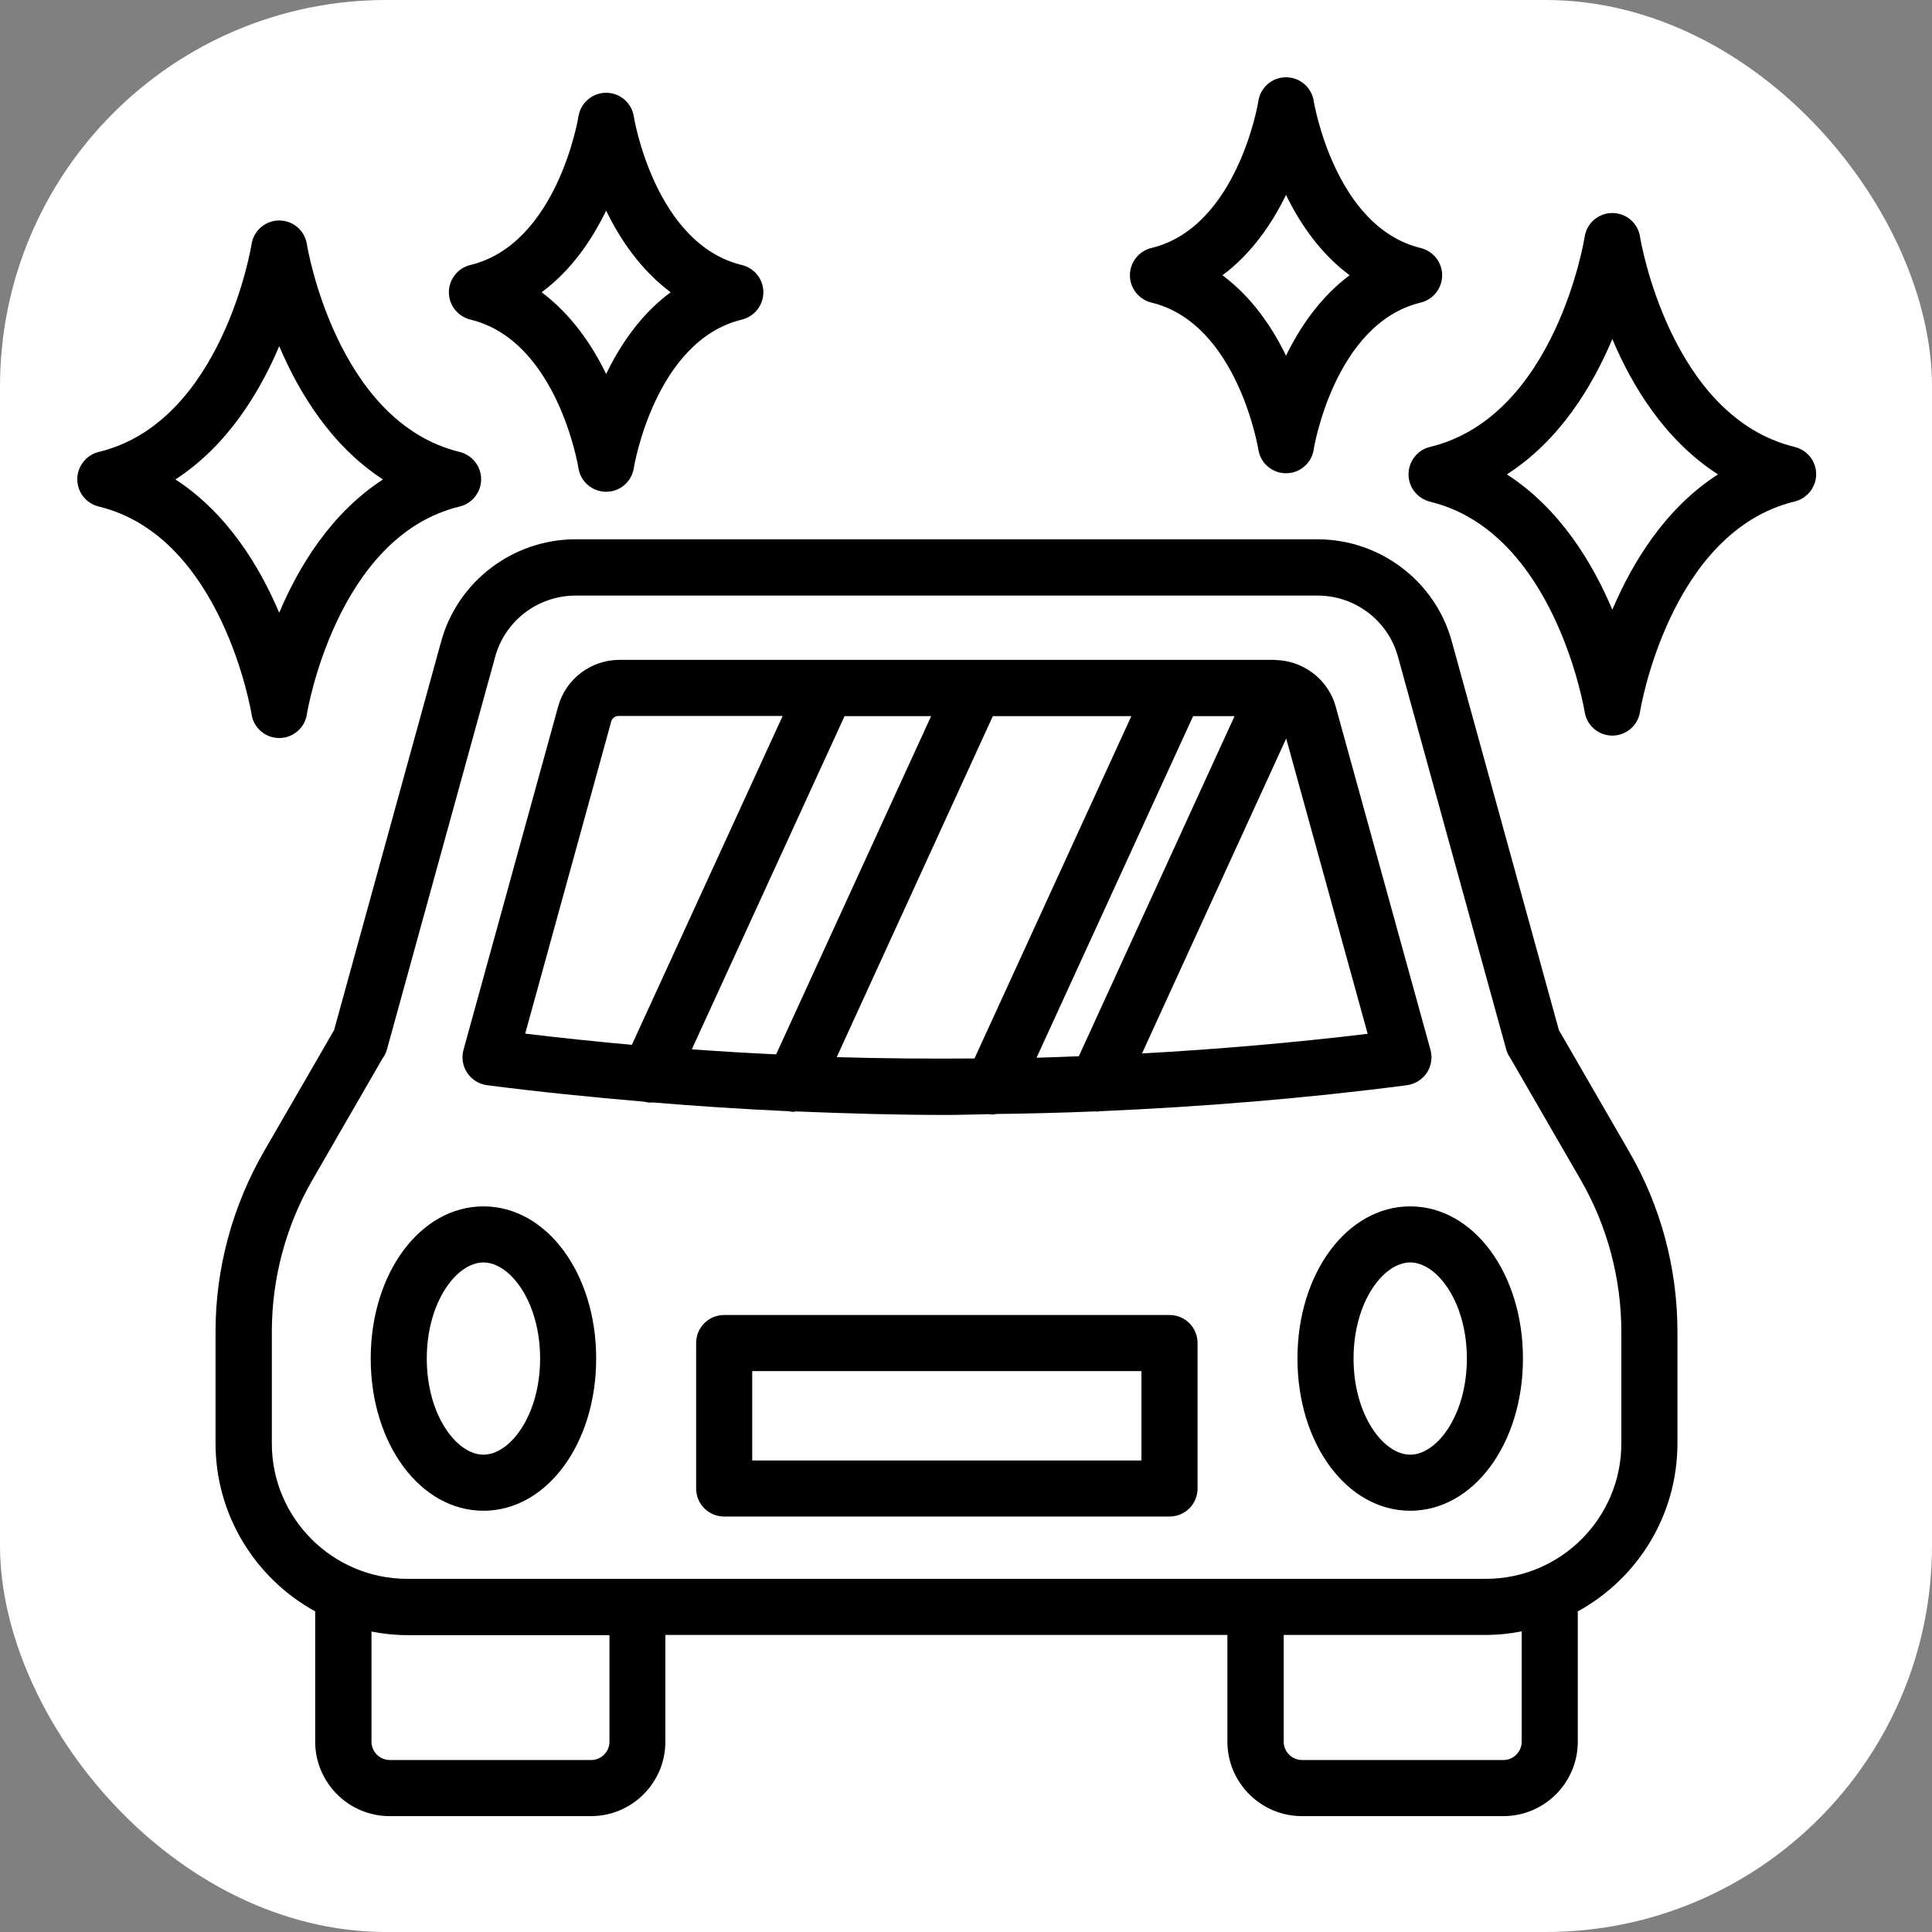
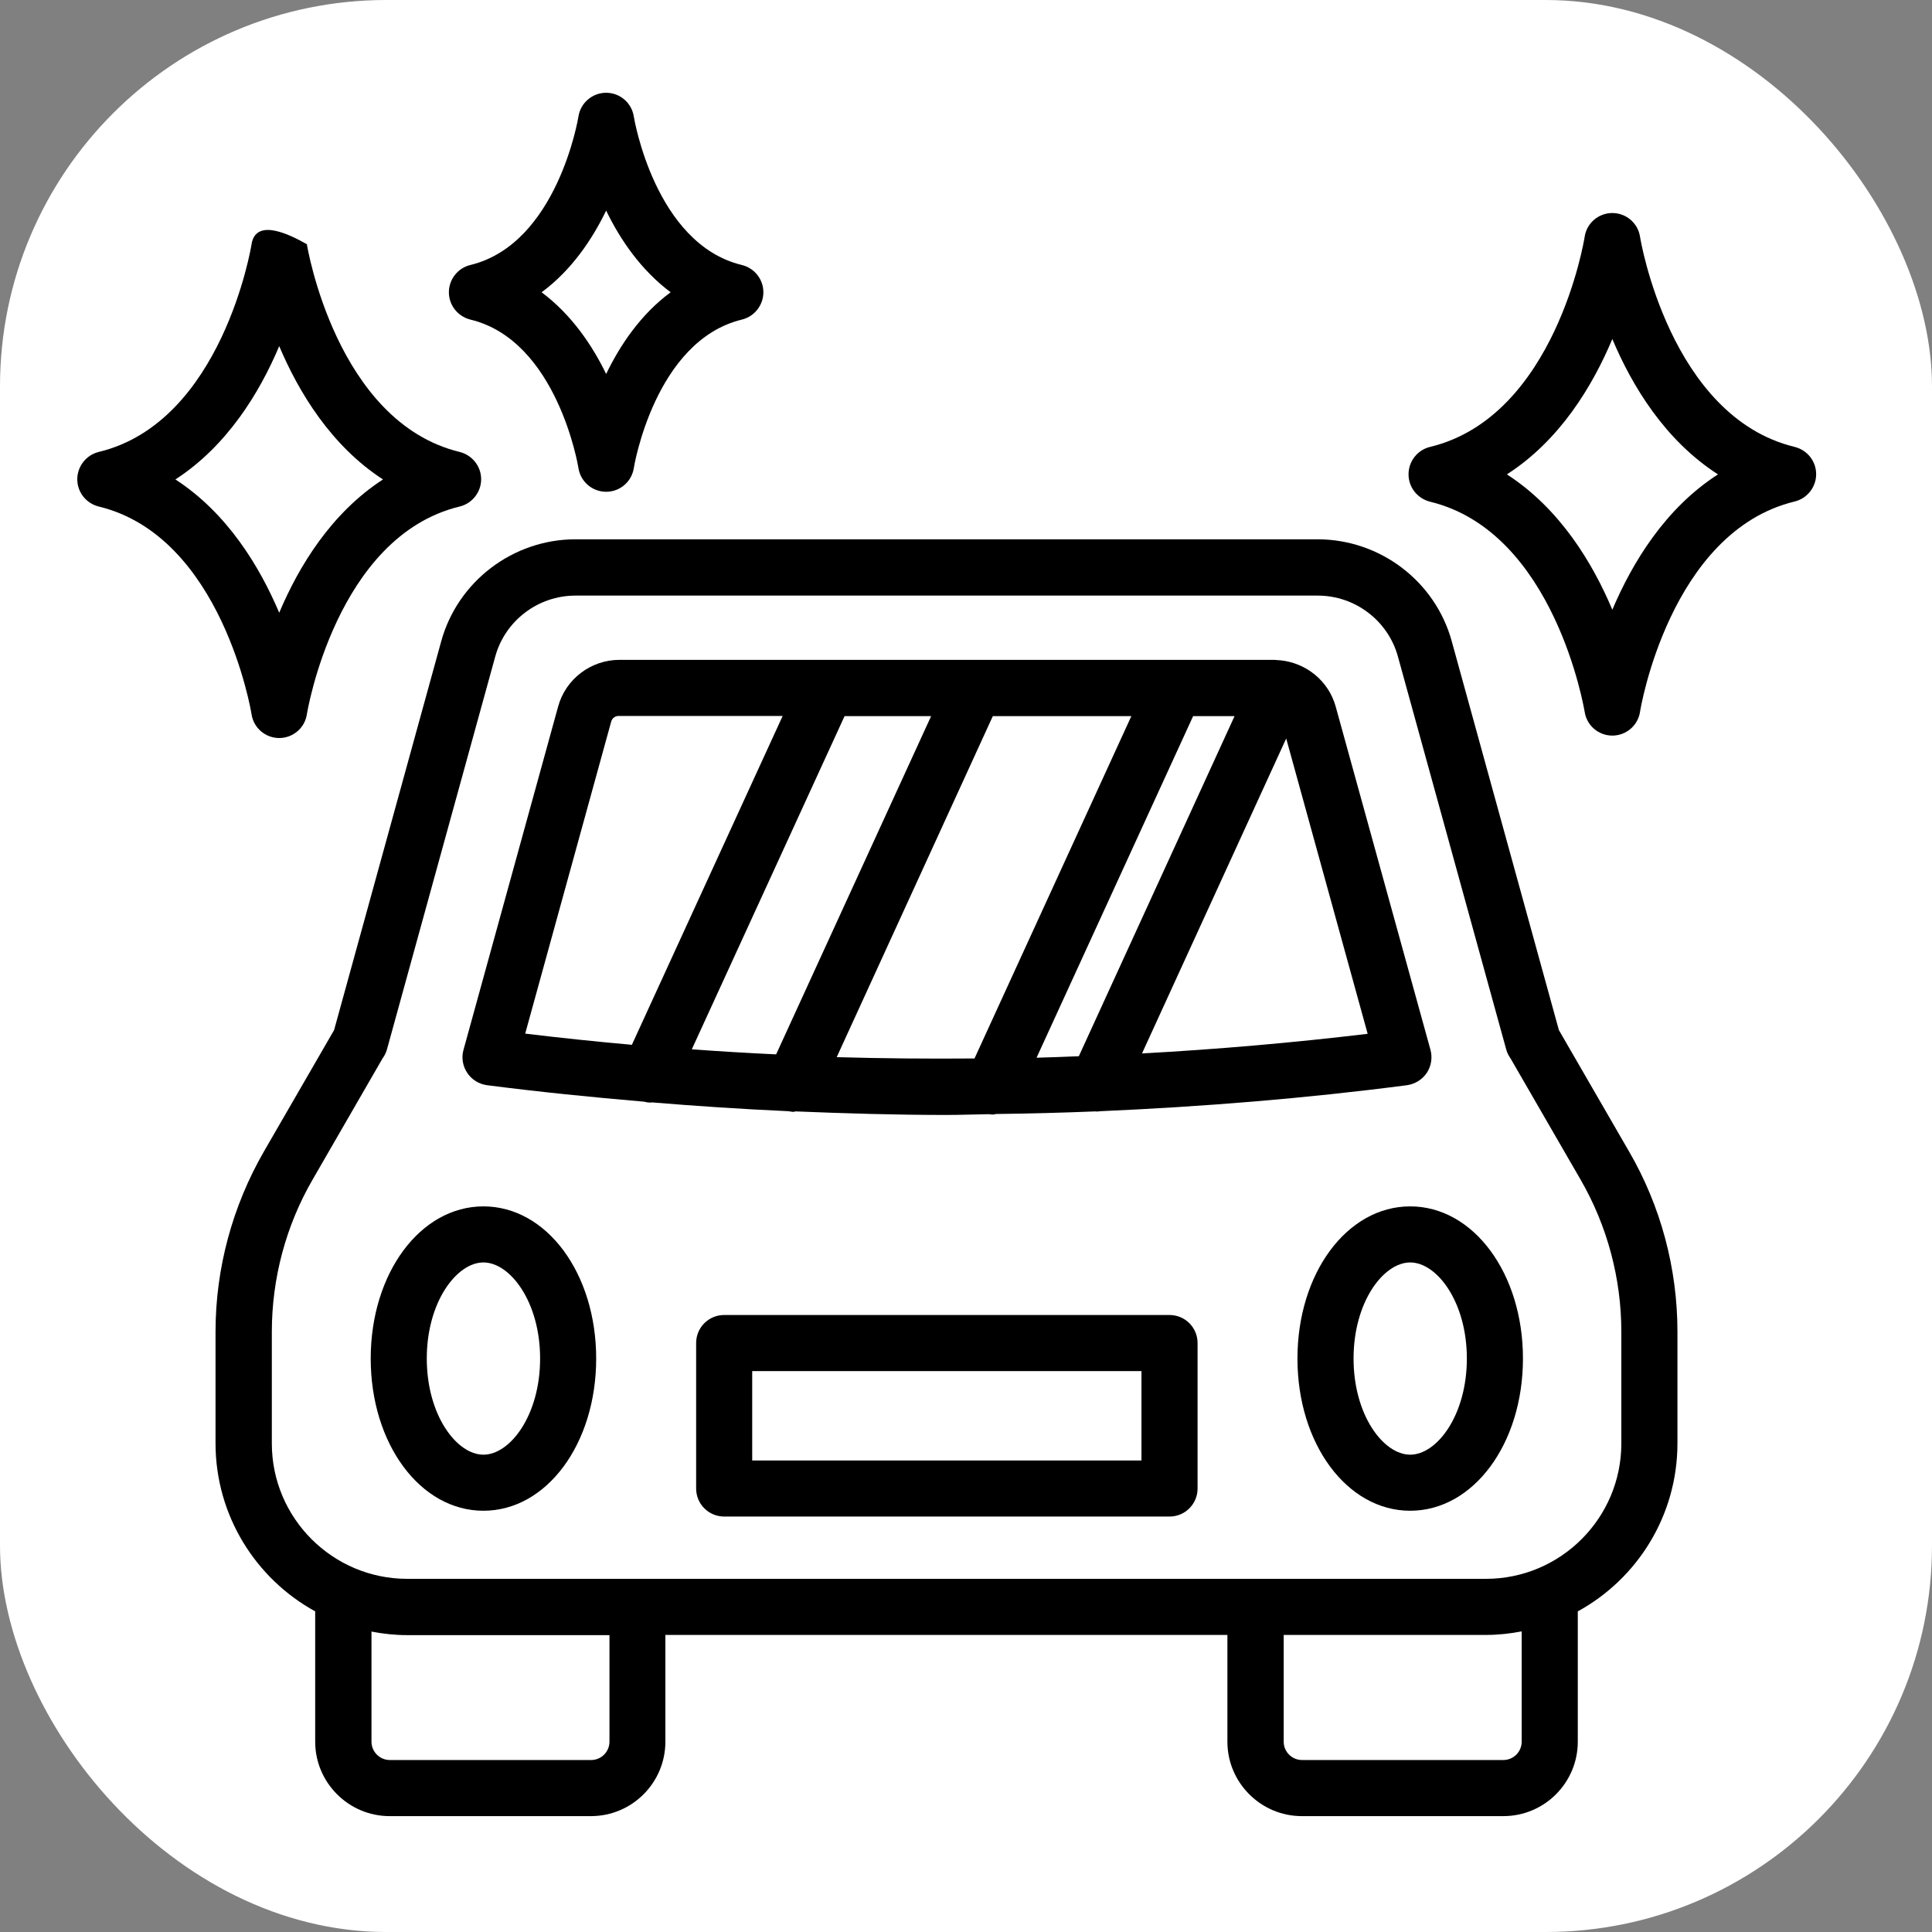
<svg xmlns="http://www.w3.org/2000/svg" width="50" height="50" viewBox="0 0 50 50" fill="none">
  <rect x="0" y="0" width="50" height="50" fill="#808080" stroke="none" />
  <rect width="50" height="50" rx="10" fill="white" />
  <path d="M33.696 47.001H38.907C39.972 47.001 40.833 46.135 40.833 45.075V41.702C42.372 40.86 43.412 39.225 43.412 37.352V34.464C43.412 32.828 42.981 31.212 42.159 29.799L40.344 26.659L37.572 16.599C37.146 15.041 35.714 13.957 34.097 13.957H14.893C13.277 13.957 11.844 15.046 11.418 16.599L8.646 26.659L6.831 29.799C6.014 31.217 5.578 32.828 5.578 34.464V37.352C5.578 39.225 6.623 40.86 8.157 41.702V45.075C8.157 46.135 9.023 47.001 10.083 47.001H15.294C16.359 47.001 17.22 46.135 17.22 45.075V42.312H31.765V45.075C31.765 46.135 32.631 47.001 33.691 47.001H33.696ZM39.381 45.075C39.381 45.336 39.169 45.549 38.907 45.549H33.696C33.435 45.549 33.222 45.336 33.222 45.075V42.312H38.457C38.772 42.312 39.081 42.278 39.381 42.22V45.07V45.075ZM15.773 45.075C15.773 45.336 15.56 45.549 15.299 45.549H10.088C9.827 45.549 9.614 45.336 9.614 45.075V42.225C9.914 42.283 10.223 42.317 10.538 42.317H15.773V45.08V45.075ZM10.538 40.86C8.607 40.86 7.035 39.288 7.035 37.357V34.468C7.035 33.089 7.397 31.725 8.089 30.53L9.899 27.394C9.952 27.322 9.991 27.244 10.015 27.157L12.817 16.991C13.073 16.062 13.925 15.414 14.893 15.414H34.102C35.07 15.414 35.922 16.062 36.178 16.991L38.98 27.157C39.004 27.244 39.043 27.322 39.091 27.389L40.906 30.53C41.597 31.725 41.96 33.089 41.96 34.468V37.357C41.96 39.288 40.388 40.86 38.457 40.86H10.538Z" fill="black" />
  <path d="M20.541 28.772C20.541 28.772 20.575 28.767 20.594 28.763C21.895 28.816 23.192 28.855 24.494 28.855C24.857 28.855 25.22 28.84 25.587 28.835C25.621 28.835 25.655 28.845 25.684 28.845C25.713 28.845 25.747 28.835 25.781 28.83C26.637 28.821 27.489 28.797 28.345 28.763C28.36 28.763 28.379 28.767 28.394 28.767C28.423 28.767 28.447 28.758 28.476 28.758C31.128 28.642 33.775 28.429 36.412 28.085C36.62 28.056 36.808 27.94 36.925 27.766C37.041 27.592 37.075 27.374 37.021 27.171L34.568 18.287C34.384 17.619 33.799 17.15 33.121 17.087C33.112 17.087 33.107 17.087 33.097 17.087C33.058 17.087 33.02 17.077 32.981 17.077H30.441H25.263H21.431H16.031C15.291 17.077 14.637 17.576 14.444 18.287L11.995 27.171C11.937 27.374 11.976 27.592 12.092 27.766C12.208 27.94 12.392 28.056 12.605 28.085C13.955 28.259 15.31 28.395 16.665 28.511C16.723 28.526 16.781 28.535 16.834 28.535C16.849 28.535 16.858 28.53 16.873 28.53C18.049 28.627 19.229 28.705 20.405 28.758C20.458 28.767 20.512 28.777 20.56 28.777L20.541 28.772ZM33.286 19.109L35.395 26.755C33.455 26.987 31.505 27.156 29.555 27.263L33.286 19.114V19.109ZM30.876 18.534H31.95L27.92 27.335C27.557 27.35 27.189 27.364 26.826 27.374L30.876 18.538V18.534ZM25.694 18.534H29.279L25.22 27.393C24.029 27.403 22.844 27.393 21.654 27.359L25.694 18.534ZM16.36 27.04C15.436 26.958 14.512 26.861 13.592 26.75L15.818 18.674C15.842 18.587 15.92 18.529 16.007 18.529H20.255L16.355 27.035L16.36 27.04ZM17.904 27.156L21.857 18.534H24.097L20.086 27.287C19.36 27.253 18.629 27.209 17.904 27.156Z" fill="black" />
  <path d="M12.511 31.221C10.876 31.221 9.594 32.953 9.594 35.159C9.594 37.366 10.876 39.098 12.511 39.098C14.147 39.098 15.429 37.366 15.429 35.159C15.429 32.953 14.147 31.221 12.511 31.221ZM12.511 37.647C11.82 37.647 11.045 36.626 11.045 35.159C11.045 33.693 11.82 32.672 12.511 32.672C13.203 32.672 13.978 33.693 13.978 35.159C13.978 36.626 13.203 37.647 12.511 37.647Z" fill="black" />
  <path d="M36.496 31.221C34.86 31.221 33.578 32.953 33.578 35.159C33.578 37.366 34.86 39.098 36.496 39.098C38.131 39.098 39.414 37.366 39.414 35.159C39.414 32.953 38.131 31.221 36.496 31.221ZM36.496 37.647C35.804 37.647 35.03 36.626 35.03 35.159C35.03 33.693 35.804 32.672 36.496 32.672C37.188 32.672 37.962 33.693 37.962 35.159C37.962 36.626 37.188 37.647 36.496 37.647Z" fill="black" />
  <path d="M30.267 34.032H18.741C18.34 34.032 18.016 34.356 18.016 34.758V38.523C18.016 38.924 18.34 39.248 18.741 39.248H30.267C30.669 39.248 30.993 38.924 30.993 38.523V34.758C30.993 34.356 30.669 34.032 30.267 34.032ZM29.541 37.797H19.467V35.484H29.541V37.797Z" fill="black" />
  <path d="M12.174 8.271C14.424 8.813 14.966 12.079 14.97 12.113C15.024 12.466 15.329 12.727 15.687 12.727C16.045 12.727 16.349 12.466 16.403 12.113C16.407 12.079 16.949 8.818 19.199 8.271C19.524 8.193 19.756 7.898 19.756 7.564C19.756 7.23 19.529 6.94 19.199 6.858C16.949 6.316 16.407 3.05 16.403 3.016C16.349 2.663 16.045 2.401 15.687 2.401C15.329 2.401 15.024 2.663 14.97 3.016C14.966 3.05 14.424 6.311 12.174 6.858C11.849 6.935 11.617 7.23 11.617 7.564C11.617 7.898 11.845 8.188 12.174 8.271ZM15.687 5.45C16.049 6.2 16.587 6.988 17.356 7.564C16.582 8.135 16.049 8.929 15.687 9.679C15.324 8.929 14.787 8.14 14.017 7.564C14.791 6.993 15.324 6.2 15.687 5.45Z" fill="black" />
-   <path d="M29.799 7.831C32.024 8.368 32.562 11.605 32.566 11.634C32.62 11.987 32.924 12.248 33.282 12.248C33.641 12.248 33.945 11.987 33.999 11.634C33.999 11.6 34.541 8.368 36.766 7.831C37.091 7.753 37.323 7.458 37.323 7.124C37.323 6.79 37.095 6.5 36.766 6.418C34.541 5.881 34.004 2.644 33.999 2.615C33.945 2.261 33.641 2 33.282 2C32.924 2 32.62 2.261 32.566 2.615C32.566 2.648 32.024 5.881 29.799 6.418C29.474 6.495 29.242 6.79 29.242 7.124C29.242 7.458 29.47 7.748 29.799 7.831ZM33.282 5.044C33.641 5.784 34.168 6.558 34.928 7.124C34.168 7.69 33.641 8.469 33.282 9.205C32.924 8.465 32.397 7.69 31.637 7.124C32.397 6.558 32.924 5.779 33.282 5.044Z" fill="black" />
-   <path d="M2.556 13.109C5.75 13.883 6.505 18.442 6.51 18.485C6.563 18.838 6.868 19.1 7.226 19.1C7.584 19.1 7.889 18.838 7.942 18.485C7.947 18.442 8.702 13.883 11.895 13.109C12.219 13.032 12.452 12.737 12.452 12.403C12.452 12.069 12.224 11.779 11.895 11.696C8.702 10.922 7.947 6.364 7.942 6.321C7.889 5.967 7.584 5.706 7.226 5.706C6.868 5.706 6.563 5.967 6.51 6.321C6.505 6.369 5.75 10.927 2.556 11.696C2.232 11.774 2 12.069 2 12.403C2 12.737 2.227 13.027 2.556 13.109ZM7.226 8.958C7.734 10.158 8.571 11.537 9.911 12.408C8.571 13.279 7.734 14.653 7.226 15.858C6.718 14.658 5.881 13.279 4.54 12.408C5.881 11.537 6.718 10.162 7.226 8.958Z" fill="black" />
+   <path d="M2.556 13.109C5.75 13.883 6.505 18.442 6.51 18.485C6.563 18.838 6.868 19.1 7.226 19.1C7.584 19.1 7.889 18.838 7.942 18.485C7.947 18.442 8.702 13.883 11.895 13.109C12.219 13.032 12.452 12.737 12.452 12.403C12.452 12.069 12.224 11.779 11.895 11.696C8.702 10.922 7.947 6.364 7.942 6.321C6.868 5.706 6.563 5.967 6.51 6.321C6.505 6.369 5.75 10.927 2.556 11.696C2.232 11.774 2 12.069 2 12.403C2 12.737 2.227 13.027 2.556 13.109ZM7.226 8.958C7.734 10.158 8.571 11.537 9.911 12.408C8.571 13.279 7.734 14.653 7.226 15.858C6.718 14.658 5.881 13.279 4.54 12.408C5.881 11.537 6.718 10.162 7.226 8.958Z" fill="black" />
  <path d="M36.453 12.277C36.453 12.611 36.681 12.901 37.01 12.984C40.242 13.768 41.002 18.379 41.011 18.422C41.064 18.776 41.369 19.037 41.727 19.037C42.085 19.037 42.39 18.776 42.444 18.422C42.448 18.374 43.213 13.763 46.445 12.979C46.769 12.901 47.002 12.606 47.002 12.272C47.002 11.938 46.774 11.648 46.445 11.566C43.213 10.782 42.448 6.171 42.444 6.127C42.39 5.774 42.085 5.513 41.727 5.513C41.369 5.513 41.064 5.774 41.011 6.127C41.006 6.176 40.256 10.782 37.01 11.566C36.685 11.643 36.453 11.938 36.453 12.272V12.277ZM41.727 8.774C42.24 9.993 43.092 11.397 44.461 12.277C43.092 13.158 42.245 14.561 41.727 15.78C41.214 14.561 40.363 13.158 38.998 12.277C40.368 11.397 41.214 9.993 41.727 8.774Z" fill="black" />
</svg>